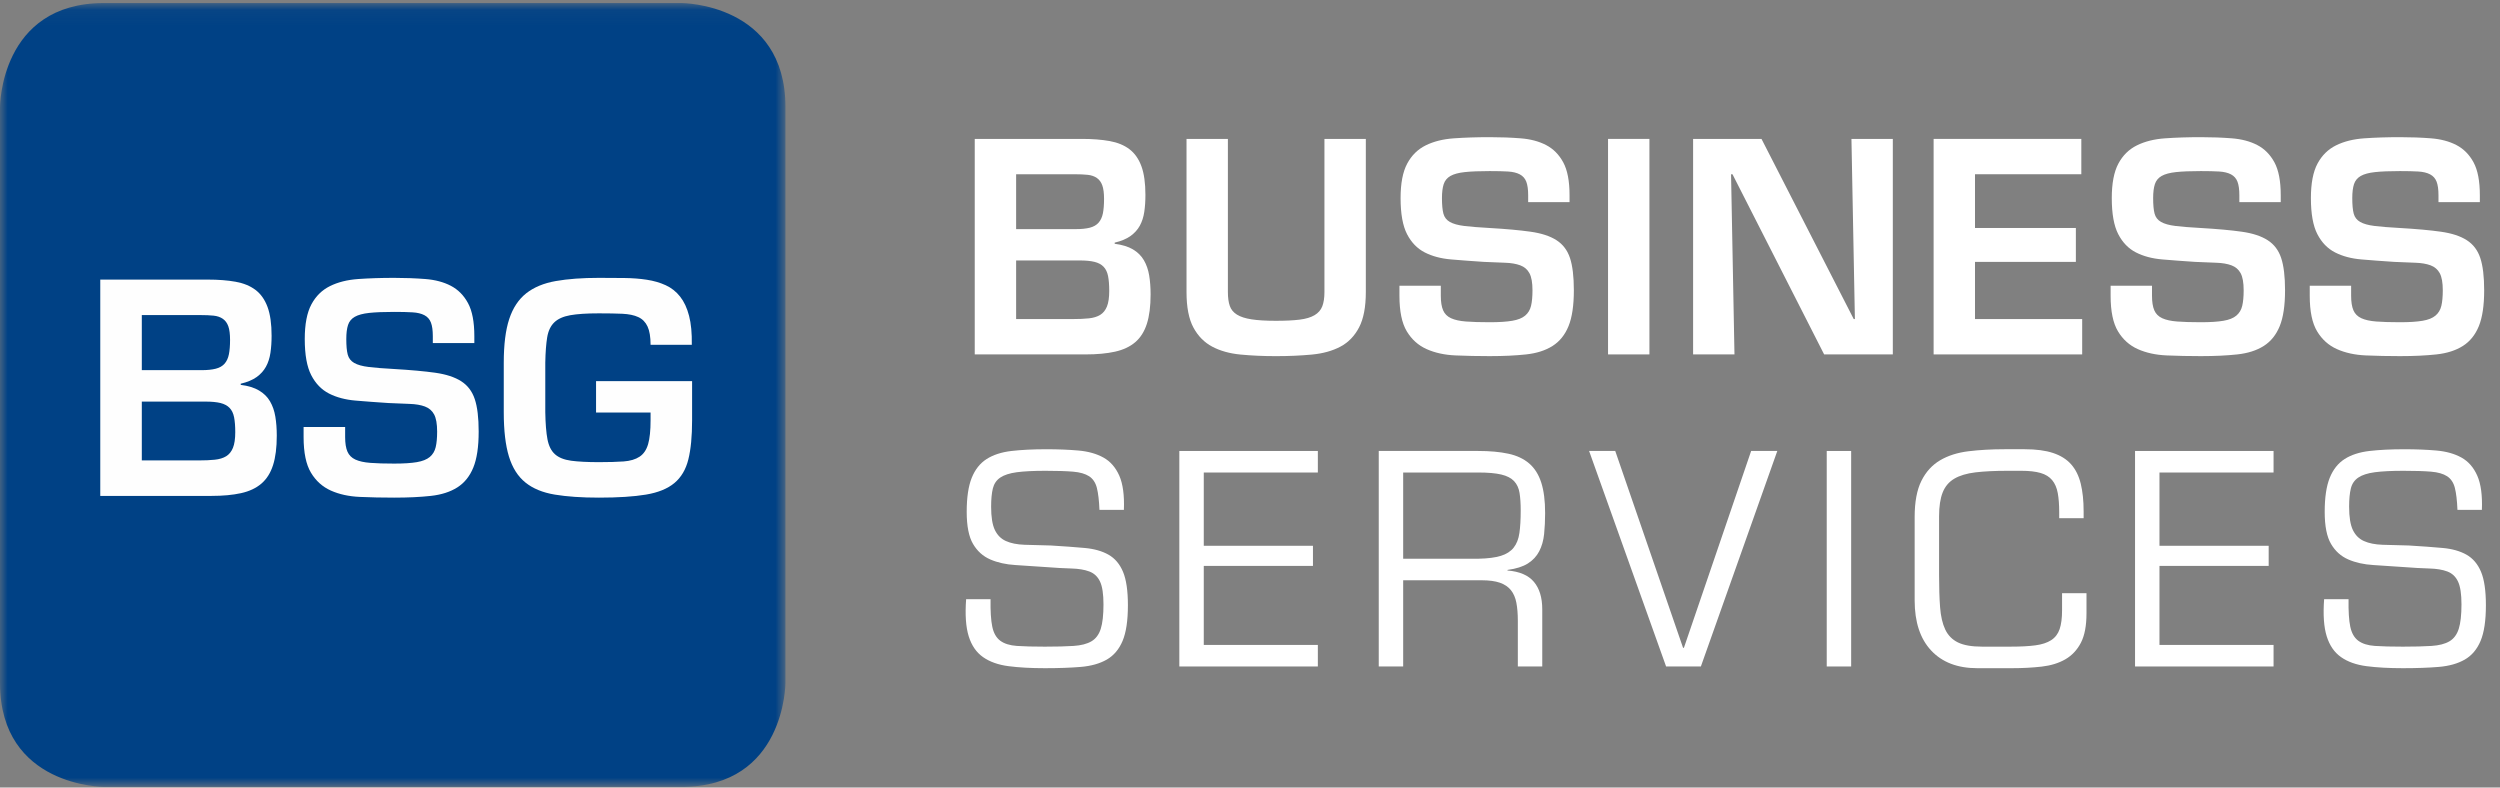
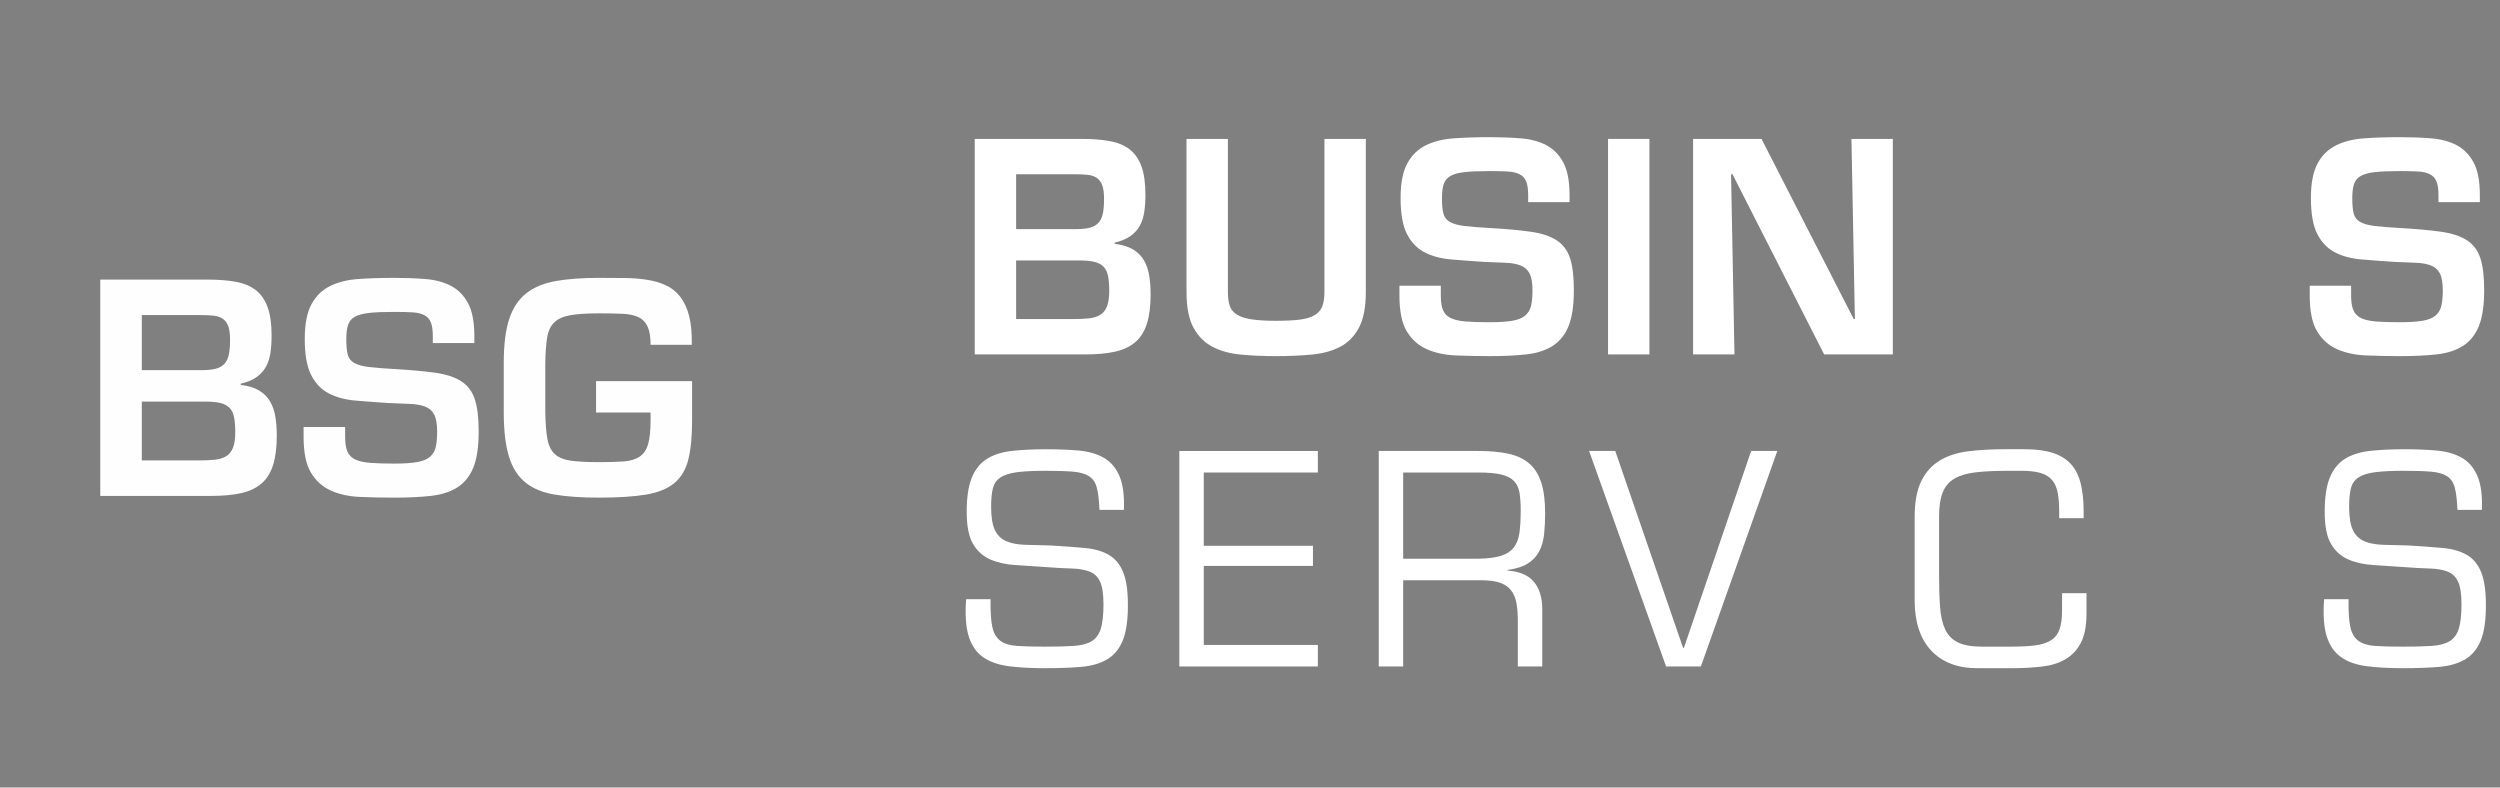
<svg xmlns="http://www.w3.org/2000/svg" xmlns:xlink="http://www.w3.org/1999/xlink" version="1.1" width="200" height="63">
  <rect width="100%" height="100%" fill="#808080" stroke="none" />
  <svg width="200" height="63" viewBox="0 0 166 52" version="1.1" x="0" y="0">
    <title>Icons/Logo/White</title>
    <desc>Created with Sketch.</desc>
    <defs>
      <polygon id="path-1" points="0 0.058 52.153 0.058 52.153 52 0 52" />
    </defs>
    <g id="Icons/Logo/White" stroke="none" stroke-width="1" fill="none" fill-rule="evenodd">
      <g id="Group">
        <g id="Group-3">
          <mask id="mask-2" fill="white">
            <use xlink:href="#path-1" />
          </mask>
          <g id="Clip-2" />
-           <path d="M0,6.956 C0,6.956 0,0.058 6.898,0.058 L45.255,0.058 C45.255,0.058 52.153,0.058 52.153,6.956 L52.153,45.206 C52.153,45.206 52.153,52.105 45.255,52.105 L6.898,52.105 C6.898,52.105 0,52.105 0,45.206 L0,6.956 Z" id="Fill-1" fill="#004185" mask="url(#mask-2)" />
        </g>
        <g id="Group-16" transform="translate(6, 8)">
          <path d="M0.658,24.783 L0.658,10.42 L7.801,10.42 C8.503,10.42 9.119,10.468 9.649,10.564 C10.179,10.66 10.619,10.842 10.971,11.11 C11.322,11.377 11.586,11.754 11.765,12.239 C11.944,12.725 12.034,13.363 12.034,14.154 C12.034,14.563 12.008,14.94 11.957,15.284 C11.906,15.629 11.807,15.936 11.66,16.203 C11.513,16.471 11.306,16.701 11.038,16.893 C10.77,17.084 10.418,17.231 9.984,17.333 L9.984,17.41 C10.482,17.474 10.887,17.598 11.2,17.784 C11.513,17.969 11.756,18.208 11.928,18.502 C12.101,18.796 12.218,19.133 12.282,19.517 C12.346,19.9 12.378,20.321 12.378,20.781 C12.378,21.572 12.295,22.226 12.129,22.744 C11.963,23.261 11.705,23.669 11.353,23.969 C11.002,24.269 10.552,24.48 10.003,24.601 C9.455,24.722 8.803,24.783 8.05,24.783 L0.658,24.783 Z M3.416,16.433 L7.38,16.433 C7.763,16.433 8.079,16.402 8.328,16.337 C8.577,16.274 8.771,16.162 8.912,16.003 C9.052,15.843 9.148,15.636 9.199,15.38 C9.25,15.125 9.276,14.805 9.276,14.422 C9.276,14.039 9.237,13.74 9.161,13.523 C9.084,13.306 8.963,13.14 8.797,13.025 C8.631,12.91 8.427,12.839 8.184,12.814 C7.942,12.788 7.648,12.776 7.303,12.776 L3.416,12.776 L3.416,16.433 Z M3.416,22.427 L7.188,22.427 C7.597,22.427 7.954,22.412 8.261,22.38 C8.567,22.348 8.819,22.271 9.017,22.15 C9.215,22.028 9.365,21.843 9.467,21.594 C9.569,21.345 9.621,20.998 9.621,20.551 C9.621,20.155 9.595,19.826 9.544,19.564 C9.493,19.303 9.394,19.095 9.247,18.942 C9.1,18.789 8.899,18.681 8.644,18.616 C8.388,18.553 8.056,18.521 7.648,18.521 L3.416,18.521 L3.416,22.427 Z" id="Fill-4" fill="#FEFEFE" />
          <path d="M16.917,20.206 L16.917,20.876 C16.917,21.285 16.968,21.607 17.07,21.843 C17.172,22.079 17.348,22.255 17.597,22.37 C17.846,22.485 18.178,22.558 18.593,22.59 C19.008,22.622 19.534,22.638 20.173,22.638 C20.798,22.638 21.299,22.606 21.676,22.542 C22.052,22.478 22.34,22.364 22.538,22.198 C22.736,22.032 22.866,21.814 22.93,21.546 C22.994,21.278 23.026,20.934 23.026,20.512 C23.026,20.002 22.959,19.622 22.825,19.373 C22.691,19.124 22.487,18.949 22.212,18.846 C21.937,18.744 21.599,18.687 21.197,18.674 C20.795,18.661 20.326,18.642 19.79,18.616 C19.011,18.566 18.283,18.511 17.607,18.454 C16.93,18.396 16.343,18.24 15.845,17.985 C15.347,17.729 14.954,17.324 14.667,16.768 C14.38,16.213 14.236,15.412 14.236,14.365 C14.236,13.382 14.383,12.616 14.676,12.067 C14.97,11.518 15.382,11.113 15.912,10.851 C16.441,10.589 17.067,10.433 17.789,10.382 C18.51,10.331 19.304,10.305 20.173,10.305 C20.9,10.305 21.59,10.331 22.241,10.382 C22.892,10.433 23.457,10.583 23.936,10.832 C24.415,11.081 24.794,11.463 25.075,11.981 C25.356,12.498 25.496,13.229 25.496,14.173 L25.496,14.633 L22.739,14.633 L22.739,14.173 C22.739,13.79 22.697,13.491 22.614,13.274 C22.531,13.056 22.388,12.894 22.183,12.785 C21.979,12.677 21.714,12.613 21.389,12.594 C21.063,12.574 20.658,12.565 20.173,12.565 C19.483,12.565 18.931,12.587 18.516,12.632 C18.101,12.677 17.782,12.763 17.559,12.89 C17.335,13.018 17.185,13.2 17.109,13.436 C17.032,13.673 16.994,13.982 16.994,14.365 C16.994,14.812 17.025,15.157 17.089,15.399 C17.153,15.642 17.297,15.827 17.52,15.955 C17.744,16.082 18.063,16.172 18.478,16.222 C18.893,16.274 19.451,16.318 20.154,16.356 C21.264,16.421 22.18,16.504 22.902,16.605 C23.623,16.708 24.197,16.896 24.625,17.17 C25.053,17.445 25.353,17.841 25.525,18.358 C25.698,18.875 25.784,19.593 25.784,20.512 C25.784,21.521 25.666,22.316 25.429,22.897 C25.193,23.478 24.839,23.918 24.367,24.218 C23.894,24.518 23.307,24.706 22.605,24.783 C21.903,24.86 21.092,24.898 20.173,24.898 C19.381,24.898 18.622,24.882 17.894,24.85 C17.166,24.818 16.525,24.678 15.969,24.429 C15.414,24.18 14.973,23.784 14.648,23.241 C14.322,22.699 14.159,21.91 14.159,20.876 L14.159,20.206 L16.917,20.206 Z" id="Fill-6" fill="#FEFEFE" />
          <path d="M39.955,17.161 L39.955,19.765 C39.955,20.825 39.872,21.69 39.706,22.36 C39.54,23.031 39.23,23.554 38.777,23.931 C38.324,24.307 37.695,24.563 36.891,24.697 C36.087,24.831 35.046,24.898 33.769,24.898 C32.62,24.898 31.644,24.831 30.839,24.697 C30.035,24.563 29.384,24.295 28.886,23.892 C28.388,23.491 28.024,22.916 27.794,22.169 C27.565,21.422 27.45,20.442 27.45,19.229 L27.45,15.936 C27.45,14.735 27.571,13.768 27.814,13.034 C28.056,12.3 28.433,11.732 28.943,11.329 C29.454,10.928 30.108,10.656 30.907,10.516 C31.704,10.375 32.659,10.305 33.769,10.305 C34.356,10.305 34.918,10.308 35.455,10.315 C35.991,10.321 36.489,10.359 36.948,10.43 C37.408,10.5 37.826,10.621 38.203,10.794 C38.579,10.966 38.899,11.218 39.16,11.55 C39.422,11.882 39.62,12.306 39.754,12.824 C39.888,13.341 39.949,13.982 39.936,14.748 L37.198,14.748 C37.198,14.224 37.13,13.819 36.996,13.532 C36.862,13.245 36.658,13.037 36.383,12.91 C36.109,12.782 35.755,12.709 35.321,12.689 C34.886,12.67 34.37,12.661 33.769,12.661 C32.965,12.661 32.33,12.702 31.864,12.785 C31.398,12.868 31.044,13.028 30.801,13.264 C30.559,13.5 30.402,13.832 30.332,14.26 C30.262,14.687 30.22,15.246 30.207,15.936 L30.207,19.229 C30.22,19.983 30.268,20.58 30.351,21.02 C30.434,21.46 30.6,21.793 30.849,22.016 C31.098,22.239 31.455,22.383 31.921,22.447 C32.387,22.51 33.003,22.542 33.769,22.542 C34.421,22.542 34.966,22.526 35.407,22.495 C35.847,22.463 36.201,22.357 36.47,22.178 C36.738,22 36.926,21.722 37.035,21.345 C37.143,20.969 37.198,20.442 37.198,19.765 L37.198,19.248 L33.578,19.248 L33.578,17.161 L39.955,17.161 Z" id="Fill-8" fill="#FEFEFE" />
          <path d="M58.723,15.388 L58.723,1.078 L65.84,1.078 C66.539,1.078 67.153,1.126 67.681,1.221 C68.209,1.317 68.648,1.498 68.998,1.765 C69.347,2.032 69.611,2.407 69.789,2.891 C69.967,3.374 70.056,4.01 70.056,4.799 C70.056,5.206 70.031,5.581 69.98,5.925 C69.929,6.268 69.831,6.573 69.685,6.84 C69.538,7.107 69.332,7.336 69.064,7.527 C68.797,7.718 68.447,7.864 68.015,7.966 L68.015,8.042 C68.511,8.106 68.915,8.23 69.227,8.414 C69.538,8.599 69.78,8.837 69.952,9.13 C70.123,9.422 70.241,9.759 70.305,10.141 C70.368,10.523 70.4,10.943 70.4,11.4 C70.4,12.189 70.317,12.841 70.152,13.356 C69.986,13.871 69.729,14.279 69.379,14.577 C69.029,14.876 68.581,15.086 68.034,15.207 C67.487,15.328 66.838,15.388 66.088,15.388 L58.723,15.388 Z M61.471,7.069 L65.42,7.069 C65.802,7.069 66.116,7.038 66.365,6.974 C66.613,6.91 66.806,6.799 66.946,6.64 C67.086,6.481 67.182,6.274 67.233,6.02 C67.283,5.765 67.309,5.447 67.309,5.066 C67.309,4.684 67.271,4.385 67.194,4.169 C67.118,3.953 66.997,3.787 66.832,3.673 C66.667,3.558 66.463,3.489 66.222,3.463 C65.98,3.438 65.687,3.425 65.344,3.425 L61.471,3.425 L61.471,7.069 Z M61.471,13.041 L65.229,13.041 C65.636,13.041 65.992,13.026 66.298,12.994 C66.603,12.962 66.854,12.886 67.052,12.764 C67.248,12.644 67.398,12.459 67.5,12.211 C67.601,11.963 67.653,11.617 67.653,11.171 C67.653,10.777 67.627,10.45 67.576,10.189 C67.525,9.928 67.426,9.721 67.28,9.569 C67.134,9.416 66.934,9.308 66.679,9.244 C66.425,9.181 66.094,9.149 65.687,9.149 L61.471,9.149 L61.471,13.041 Z" id="Fill-10" fill="#FFFFFF" />
          <path d="M84.691,1.078 L84.691,11.248 C84.691,12.24 84.541,13.022 84.242,13.595 C83.943,14.167 83.53,14.593 83.002,14.873 C82.474,15.153 81.845,15.328 81.113,15.398 C80.382,15.467 79.584,15.503 78.719,15.503 C77.879,15.503 77.097,15.467 76.372,15.398 C75.647,15.328 75.02,15.153 74.493,14.873 C73.965,14.593 73.548,14.17 73.243,13.604 C72.938,13.039 72.785,12.253 72.785,11.248 L72.785,1.078 L75.532,1.078 L75.532,11.248 C75.532,11.617 75.574,11.922 75.657,12.164 C75.739,12.405 75.898,12.6 76.133,12.745 C76.369,12.892 76.693,12.997 77.107,13.06 C77.52,13.124 78.057,13.156 78.719,13.156 C79.355,13.156 79.879,13.131 80.293,13.08 C80.706,13.029 81.037,12.93 81.285,12.784 C81.533,12.638 81.705,12.44 81.8,12.193 C81.896,11.944 81.943,11.63 81.943,11.248 L81.943,1.078 L84.691,1.078 Z" id="Fill-12" fill="#FFFFFF" />
          <path d="M89.67,10.828 L89.67,11.496 C89.67,11.903 89.721,12.224 89.823,12.459 C89.924,12.695 90.099,12.87 90.347,12.984 C90.596,13.098 90.926,13.172 91.34,13.203 C91.753,13.235 92.277,13.251 92.914,13.251 C93.537,13.251 94.036,13.219 94.412,13.155 C94.786,13.092 95.073,12.978 95.27,12.812 C95.467,12.647 95.597,12.431 95.661,12.163 C95.725,11.896 95.757,11.553 95.757,11.133 C95.757,10.624 95.69,10.246 95.556,9.998 C95.423,9.749 95.219,9.575 94.946,9.473 C94.672,9.371 94.335,9.314 93.935,9.301 C93.534,9.289 93.066,9.27 92.532,9.244 C91.756,9.193 91.031,9.139 90.357,9.082 C89.683,9.025 89.098,8.869 88.602,8.615 C88.105,8.36 87.714,7.956 87.428,7.403 C87.142,6.85 86.999,6.052 86.999,5.008 C86.999,4.029 87.145,3.266 87.438,2.719 C87.73,2.172 88.14,1.768 88.668,1.507 C89.196,1.246 89.82,1.09 90.538,1.04 C91.257,0.989 92.049,0.963 92.914,0.963 C93.639,0.963 94.326,0.989 94.974,1.04 C95.623,1.09 96.186,1.24 96.663,1.488 C97.14,1.736 97.518,2.118 97.798,2.633 C98.078,3.148 98.218,3.876 98.218,4.818 L98.218,5.275 L95.47,5.275 L95.47,4.818 C95.47,4.436 95.429,4.137 95.346,3.921 C95.263,3.705 95.12,3.542 94.917,3.434 C94.714,3.326 94.45,3.262 94.125,3.243 C93.801,3.224 93.397,3.215 92.914,3.215 C92.227,3.215 91.676,3.237 91.263,3.282 C90.85,3.326 90.532,3.412 90.309,3.539 C90.087,3.666 89.937,3.848 89.861,4.083 C89.785,4.319 89.746,4.627 89.746,5.008 C89.746,5.453 89.778,5.797 89.842,6.039 C89.905,6.28 90.048,6.465 90.271,6.592 C90.493,6.719 90.812,6.808 91.225,6.859 C91.638,6.91 92.195,6.954 92.895,6.993 C94.001,7.057 94.914,7.139 95.633,7.241 C96.351,7.343 96.924,7.53 97.35,7.804 C97.776,8.077 98.075,8.471 98.247,8.986 C98.418,9.502 98.504,10.217 98.504,11.133 C98.504,12.138 98.386,12.93 98.151,13.509 C97.916,14.087 97.563,14.526 97.092,14.825 C96.622,15.124 96.036,15.312 95.337,15.388 C94.637,15.464 93.83,15.502 92.914,15.502 C92.125,15.502 91.368,15.486 90.643,15.455 C89.918,15.423 89.279,15.283 88.726,15.035 C88.172,14.787 87.734,14.393 87.409,13.852 C87.085,13.311 86.923,12.526 86.923,11.496 L86.923,10.828 L89.67,10.828 Z" id="Fill-14" fill="#FFFFFF" />
        </g>
        <polygon id="Fill-17" fill="#FFFFFF" points="106.774 23.388 109.522 23.388 109.522 9.078 106.774 9.078" />
        <polygon id="Fill-18" fill="#FFFFFF" points="122.936 9.078 125.683 9.078 125.683 23.388 121.123 23.388 115.037 11.425 114.942 11.425 115.169 23.388 112.422 23.388 112.422 9.078 116.963 9.078 123.088 21.041 123.165 21.041" />
-         <polygon id="Fill-19" fill="#FFFFFF" points="131.14 14.993 137.837 14.993 137.837 17.244 131.14 17.244 131.14 21.041 138.257 21.041 138.257 23.388 128.392 23.388 128.392 9.078 138.2 9.078 138.2 11.425 131.14 11.425" />
        <g id="Group-26" transform="translate(64, 8)" fill="#FFFFFF">
-           <path d="M78.893,10.828 L78.893,11.496 C78.893,11.903 78.944,12.224 79.045,12.459 C79.147,12.695 79.322,12.87 79.57,12.984 C79.818,13.098 80.149,13.172 80.563,13.203 C80.976,13.235 81.5,13.251 82.137,13.251 C82.76,13.251 83.259,13.219 83.634,13.155 C84.009,13.092 84.296,12.978 84.493,12.812 C84.69,12.647 84.82,12.431 84.884,12.163 C84.947,11.896 84.979,11.553 84.979,11.133 C84.979,10.624 84.913,10.246 84.779,9.998 C84.646,9.749 84.441,9.575 84.169,9.473 C83.895,9.371 83.558,9.314 83.157,9.301 C82.756,9.289 82.289,9.27 81.755,9.244 C80.979,9.193 80.254,9.139 79.579,9.082 C78.905,9.025 78.321,8.869 77.825,8.615 C77.328,8.36 76.937,7.956 76.651,7.403 C76.365,6.85 76.222,6.052 76.222,5.008 C76.222,4.029 76.368,3.266 76.66,2.719 C76.953,2.172 77.363,1.768 77.891,1.507 C78.419,1.246 79.042,1.09 79.761,1.04 C80.48,0.989 81.271,0.963 82.137,0.963 C82.861,0.963 83.549,0.989 84.197,1.04 C84.846,1.09 85.409,1.24 85.886,1.488 C86.362,1.736 86.741,2.118 87.021,2.633 C87.301,3.148 87.441,3.876 87.441,4.818 L87.441,5.275 L84.693,5.275 L84.693,4.818 C84.693,4.436 84.652,4.137 84.569,3.921 C84.486,3.705 84.343,3.542 84.14,3.434 C83.936,3.326 83.672,3.262 83.348,3.243 C83.024,3.224 82.62,3.215 82.137,3.215 C81.45,3.215 80.899,3.237 80.486,3.282 C80.073,3.326 79.754,3.412 79.532,3.539 C79.309,3.666 79.16,3.848 79.084,4.083 C79.007,4.319 78.969,4.627 78.969,5.008 C78.969,5.453 79,5.797 79.064,6.039 C79.128,6.28 79.271,6.465 79.494,6.592 C79.716,6.719 80.034,6.808 80.448,6.859 C80.861,6.91 81.418,6.954 82.117,6.993 C83.224,7.057 84.137,7.139 84.855,7.241 C85.574,7.343 86.146,7.53 86.572,7.804 C86.999,8.077 87.298,8.471 87.469,8.986 C87.641,9.502 87.727,10.217 87.727,11.133 C87.727,12.138 87.609,12.93 87.374,13.509 C87.138,14.087 86.785,14.526 86.315,14.825 C85.844,15.124 85.259,15.312 84.56,15.388 C83.86,15.464 83.052,15.502 82.137,15.502 C81.347,15.502 80.591,15.486 79.866,15.455 C79.141,15.423 78.501,15.283 77.948,15.035 C77.395,14.787 76.956,14.393 76.632,13.852 C76.307,13.311 76.145,12.526 76.145,11.496 L76.145,10.828 L78.893,10.828 Z" id="Fill-20" />
          <path d="M92.115,10.828 L92.115,11.496 C92.115,11.903 92.166,12.224 92.267,12.459 C92.369,12.695 92.544,12.87 92.792,12.984 C93.04,13.098 93.371,13.172 93.785,13.203 C94.198,13.235 94.722,13.251 95.359,13.251 C95.982,13.251 96.481,13.219 96.856,13.155 C97.231,13.092 97.518,12.978 97.715,12.812 C97.912,12.647 98.042,12.431 98.106,12.163 C98.169,11.896 98.201,11.553 98.201,11.133 C98.201,10.624 98.135,10.246 98.001,9.998 C97.868,9.749 97.663,9.575 97.391,9.473 C97.116,9.371 96.78,9.314 96.379,9.301 C95.978,9.289 95.511,9.27 94.977,9.244 C94.201,9.193 93.476,9.139 92.801,9.082 C92.127,9.025 91.542,8.869 91.047,8.615 C90.55,8.36 90.159,7.956 89.873,7.403 C89.587,6.85 89.444,6.052 89.444,5.008 C89.444,4.029 89.59,3.266 89.882,2.719 C90.175,2.172 90.585,1.768 91.113,1.507 C91.641,1.246 92.264,1.09 92.983,1.04 C93.702,0.989 94.493,0.963 95.359,0.963 C96.083,0.963 96.771,0.989 97.419,1.04 C98.068,1.09 98.631,1.24 99.108,1.488 C99.584,1.736 99.963,2.118 100.243,2.633 C100.523,3.148 100.662,3.876 100.662,4.818 L100.662,5.275 L97.915,5.275 L97.915,4.818 C97.915,4.436 97.874,4.137 97.791,3.921 C97.708,3.705 97.565,3.542 97.362,3.434 C97.158,3.326 96.894,3.262 96.57,3.243 C96.246,3.224 95.842,3.215 95.359,3.215 C94.672,3.215 94.121,3.237 93.708,3.282 C93.295,3.326 92.976,3.412 92.754,3.539 C92.531,3.666 92.382,3.848 92.305,4.083 C92.229,4.319 92.191,4.627 92.191,5.008 C92.191,5.453 92.222,5.797 92.286,6.039 C92.35,6.28 92.493,6.465 92.716,6.592 C92.938,6.719 93.256,6.808 93.67,6.859 C94.083,6.91 94.64,6.954 95.339,6.993 C96.446,7.057 97.359,7.139 98.077,7.241 C98.796,7.343 99.368,7.53 99.795,7.804 C100.221,8.077 100.52,8.471 100.691,8.986 C100.863,9.502 100.949,10.217 100.949,11.133 C100.949,12.138 100.831,12.93 100.596,13.509 C100.36,14.087 100.008,14.526 99.537,14.825 C99.066,15.124 98.481,15.312 97.782,15.388 C97.082,15.464 96.274,15.502 95.359,15.502 C94.569,15.502 93.813,15.486 93.088,15.455 C92.363,15.423 91.723,15.283 91.17,15.035 C90.617,14.787 90.178,14.393 89.854,13.852 C89.529,13.311 89.367,12.526 89.367,11.496 L89.367,10.828 L92.115,10.828 Z" id="Fill-22" />
          <path d="M3.423,29.374 C2.794,29.336 2.237,29.212 1.754,29.002 C1.27,28.792 0.888,28.448 0.609,27.971 C0.329,27.494 0.189,26.785 0.189,25.844 C0.189,24.89 0.3,24.137 0.523,23.583 C0.745,23.03 1.076,22.613 1.515,22.333 C1.954,22.054 2.504,21.876 3.165,21.799 C3.827,21.723 4.596,21.685 5.474,21.685 C6.25,21.685 6.962,21.713 7.611,21.77 C8.26,21.828 8.813,21.984 9.271,22.238 C9.729,22.493 10.079,22.894 10.321,23.44 C10.562,23.987 10.664,24.744 10.626,25.71 L9.004,25.71 C8.978,25.087 8.921,24.601 8.832,24.251 C8.743,23.901 8.571,23.644 8.317,23.478 C8.062,23.313 7.706,23.211 7.249,23.173 C6.791,23.135 6.18,23.116 5.417,23.116 C4.628,23.116 3.995,23.148 3.518,23.211 C3.041,23.275 2.676,23.393 2.421,23.564 C2.167,23.736 2.002,23.977 1.925,24.289 C1.849,24.601 1.811,25.005 1.811,25.501 C1.811,26.187 1.893,26.702 2.059,27.046 C2.224,27.389 2.469,27.635 2.794,27.78 C3.118,27.927 3.528,28.01 4.024,28.028 C4.52,28.048 5.105,28.064 5.78,28.076 C6.631,28.127 7.376,28.181 8.012,28.239 C8.648,28.295 9.179,28.446 9.605,28.687 C10.031,28.929 10.352,29.307 10.568,29.822 C10.785,30.337 10.893,31.078 10.893,32.045 C10.893,33.063 10.775,33.851 10.54,34.411 C10.304,34.971 9.955,35.384 9.491,35.651 C9.026,35.918 8.451,36.08 7.764,36.138 C7.077,36.195 6.282,36.223 5.379,36.223 C4.463,36.223 3.662,36.179 2.975,36.09 C2.288,36.001 1.722,35.801 1.277,35.489 C0.831,35.177 0.513,34.716 0.323,34.106 C0.132,33.495 0.075,32.674 0.151,31.644 L1.773,31.644 C1.76,32.433 1.798,33.041 1.887,33.466 C1.976,33.893 2.154,34.204 2.421,34.402 C2.688,34.598 3.057,34.713 3.528,34.745 C3.998,34.777 4.616,34.793 5.379,34.793 C6.142,34.793 6.775,34.777 7.277,34.745 C7.78,34.713 8.177,34.611 8.47,34.439 C8.762,34.268 8.969,33.991 9.09,33.609 C9.211,33.228 9.271,32.687 9.271,31.988 C9.271,31.301 9.195,30.795 9.042,30.471 C8.89,30.147 8.654,29.924 8.336,29.803 C8.018,29.682 7.617,29.616 7.134,29.603 C6.651,29.59 6.085,29.558 5.436,29.508 C4.723,29.456 4.053,29.412 3.423,29.374" id="Fill-24" />
        </g>
        <polygon id="Fill-27" fill="#FFFFFF" points="79.93 36.095 87.18 36.095 87.18 37.431 79.93 37.431 79.93 42.678 87.505 42.678 87.505 44.109 78.308 44.109 78.308 29.799 87.505 29.799 87.505 31.23 79.93 31.23" />
        <path d="M93.171,44.109 L91.549,44.109 L91.549,29.799 L98.151,29.799 C98.926,29.799 99.594,29.86 100.154,29.981 C100.714,30.101 101.175,30.318 101.538,30.629 C101.9,30.941 102.167,31.364 102.339,31.898 C102.511,32.432 102.596,33.106 102.596,33.92 C102.596,34.416 102.574,34.881 102.53,35.313 C102.485,35.746 102.377,36.127 102.205,36.458 C102.034,36.789 101.782,37.059 101.452,37.269 C101.121,37.479 100.669,37.622 100.097,37.698 L100.097,37.736 C100.898,37.8 101.483,38.051 101.852,38.49 C102.221,38.929 102.406,39.536 102.406,40.312 L102.406,44.109 L100.784,44.109 L100.784,41.075 C100.784,40.618 100.752,40.22 100.688,39.883 C100.625,39.546 100.504,39.266 100.326,39.043 C100.148,38.821 99.903,38.655 99.591,38.547 C99.279,38.439 98.876,38.385 98.38,38.385 L93.171,38.385 L93.171,44.109 Z M98.17,36.954 C98.793,36.941 99.289,36.878 99.658,36.763 C100.027,36.649 100.31,36.467 100.507,36.219 C100.704,35.971 100.832,35.647 100.889,35.246 C100.946,34.846 100.975,34.347 100.975,33.748 C100.975,33.291 100.949,32.903 100.898,32.585 C100.847,32.267 100.727,32.006 100.536,31.803 C100.345,31.599 100.062,31.453 99.687,31.364 C99.311,31.275 98.806,31.23 98.17,31.23 L93.171,31.23 L93.171,36.954 L98.17,36.954 Z" id="Fill-28" fill="#FFFFFF" />
        <polygon id="Fill-30" fill="#FFFFFF" points="118.013 29.799 112.938 44.109 110.629 44.109 105.516 29.799 107.252 29.799 111.755 42.869 111.812 42.869 116.276 29.799" />
-         <polygon id="Fill-31" fill="#FFFFFF" points="121.295 44.109 122.917 44.109 122.917 29.799 121.295 29.799" />
        <path d="M131.293,44.223 C129.982,44.223 128.961,43.832 128.23,43.05 C127.499,42.268 127.133,41.158 127.133,39.72 L127.133,34.187 C127.133,33.183 127.283,32.381 127.582,31.783 C127.88,31.185 128.294,30.731 128.822,30.419 C129.35,30.107 129.979,29.907 130.711,29.818 C131.442,29.729 132.24,29.684 133.105,29.684 L134.441,29.684 C135.191,29.684 135.818,29.767 136.32,29.932 C136.822,30.098 137.224,30.349 137.523,30.686 C137.821,31.023 138.034,31.452 138.162,31.974 C138.289,32.496 138.353,33.106 138.353,33.805 L138.353,34.263 L136.731,34.263 L136.731,33.862 C136.731,33.367 136.699,32.944 136.635,32.594 C136.571,32.244 136.448,31.958 136.263,31.735 C136.078,31.513 135.821,31.354 135.49,31.259 C135.16,31.163 134.733,31.116 134.212,31.116 L133.296,31.116 C132.457,31.116 131.747,31.151 131.168,31.22 C130.59,31.29 130.122,31.43 129.766,31.64 C129.411,31.85 129.152,32.155 128.993,32.556 C128.835,32.957 128.755,33.481 128.755,34.13 L128.755,38.06 C128.755,38.875 128.777,39.58 128.822,40.178 C128.867,40.776 128.981,41.269 129.165,41.657 C129.35,42.045 129.633,42.331 130.014,42.516 C130.396,42.7 130.924,42.792 131.598,42.792 L133.525,42.792 C134.174,42.792 134.714,42.764 135.147,42.706 C135.579,42.649 135.929,42.535 136.197,42.363 C136.464,42.191 136.651,41.946 136.76,41.628 C136.867,41.31 136.921,40.897 136.921,40.388 L136.921,39.243 L138.543,39.243 L138.543,40.579 C138.543,41.406 138.419,42.057 138.171,42.535 C137.923,43.011 137.58,43.378 137.141,43.632 C136.702,43.886 136.177,44.048 135.567,44.118 C134.956,44.188 134.295,44.223 133.582,44.223 L131.293,44.223 Z" id="Fill-32" fill="#FFFFFF" />
-         <polygon id="Fill-34" fill="#FFFFFF" points="143.389 36.095 150.64 36.095 150.64 37.431 143.389 37.431 143.389 42.678 150.964 42.678 150.964 44.109 141.767 44.109 141.767 29.799 150.964 29.799 150.964 31.23 143.389 31.23" />
        <path d="M157.594,37.374 C156.965,37.336 156.407,37.212 155.924,37.002 C155.441,36.792 155.059,36.448 154.78,35.971 C154.499,35.494 154.36,34.785 154.36,33.844 C154.36,32.89 154.471,32.137 154.694,31.583 C154.917,31.03 155.248,30.613 155.686,30.333 C156.125,30.054 156.675,29.876 157.336,29.799 C157.998,29.723 158.768,29.685 159.645,29.685 C160.421,29.685 161.133,29.713 161.783,29.77 C162.431,29.828 162.984,29.984 163.442,30.238 C163.9,30.493 164.25,30.894 164.491,31.44 C164.733,31.987 164.835,32.744 164.797,33.71 L163.175,33.71 C163.149,33.087 163.092,32.601 163.003,32.251 C162.914,31.901 162.742,31.644 162.488,31.478 C162.234,31.313 161.877,31.211 161.42,31.173 C160.962,31.135 160.351,31.116 159.588,31.116 C158.799,31.116 158.167,31.148 157.69,31.211 C157.212,31.275 156.847,31.393 156.593,31.564 C156.338,31.736 156.172,31.977 156.096,32.289 C156.02,32.601 155.982,33.005 155.982,33.501 C155.982,34.187 156.064,34.702 156.23,35.046 C156.395,35.389 156.64,35.635 156.965,35.78 C157.289,35.927 157.699,36.01 158.195,36.028 C158.691,36.048 159.276,36.064 159.951,36.076 C160.802,36.127 161.546,36.181 162.183,36.239 C162.819,36.295 163.349,36.446 163.776,36.687 C164.202,36.929 164.523,37.307 164.74,37.822 C164.956,38.337 165.064,39.078 165.064,40.045 C165.064,41.063 164.946,41.851 164.711,42.411 C164.475,42.971 164.126,43.384 163.662,43.651 C163.197,43.918 162.622,44.08 161.935,44.138 C161.248,44.195 160.453,44.223 159.55,44.223 C158.634,44.223 157.832,44.179 157.146,44.09 C156.459,44.001 155.892,43.801 155.448,43.489 C155.002,43.177 154.685,42.716 154.494,42.106 C154.303,41.495 154.246,40.674 154.322,39.644 L155.944,39.644 C155.931,40.433 155.969,41.041 156.058,41.466 C156.147,41.893 156.326,42.204 156.593,42.402 C156.86,42.598 157.228,42.713 157.699,42.745 C158.17,42.777 158.787,42.793 159.55,42.793 C160.313,42.793 160.946,42.777 161.448,42.745 C161.951,42.713 162.348,42.611 162.641,42.439 C162.933,42.268 163.14,41.991 163.261,41.609 C163.381,41.228 163.442,40.687 163.442,39.988 C163.442,39.301 163.366,38.795 163.213,38.471 C163.061,38.147 162.825,37.924 162.507,37.803 C162.189,37.682 161.788,37.616 161.305,37.603 C160.822,37.59 160.255,37.558 159.607,37.508 C158.894,37.456 158.224,37.412 157.594,37.374" id="Fill-35" fill="#FFFFFF" />
      </g>
    </g>
  </svg>
</svg>